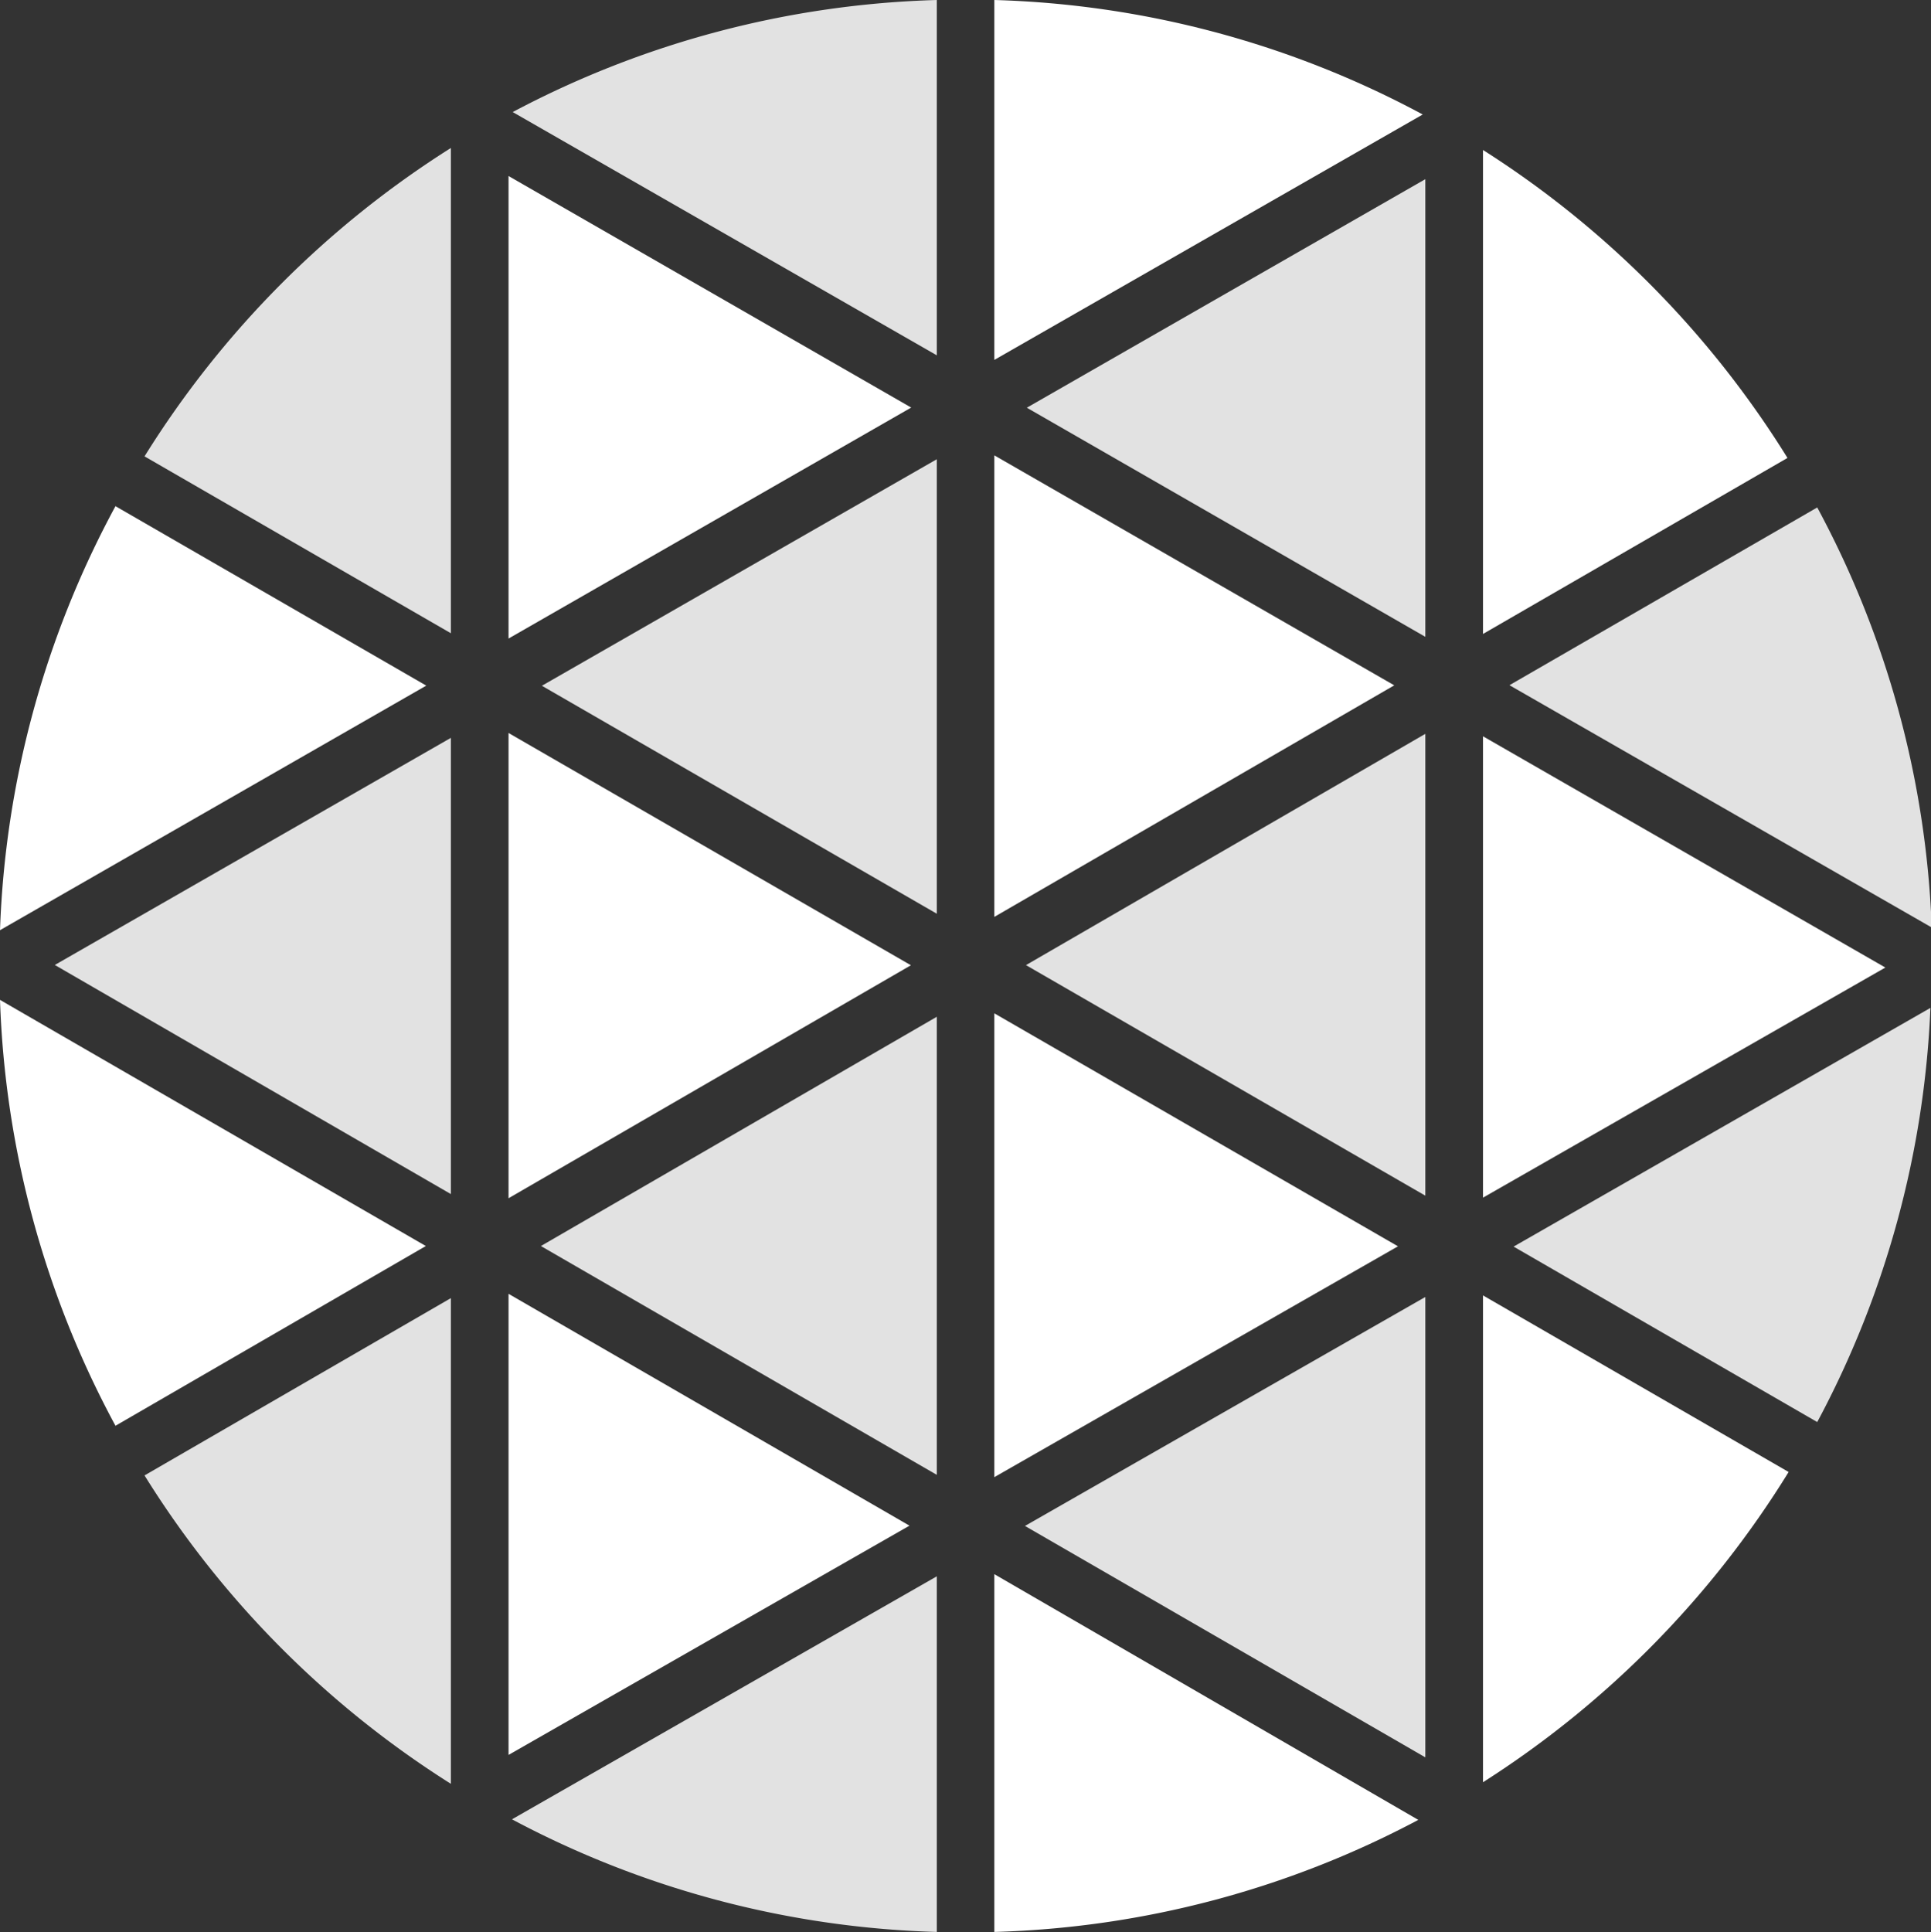
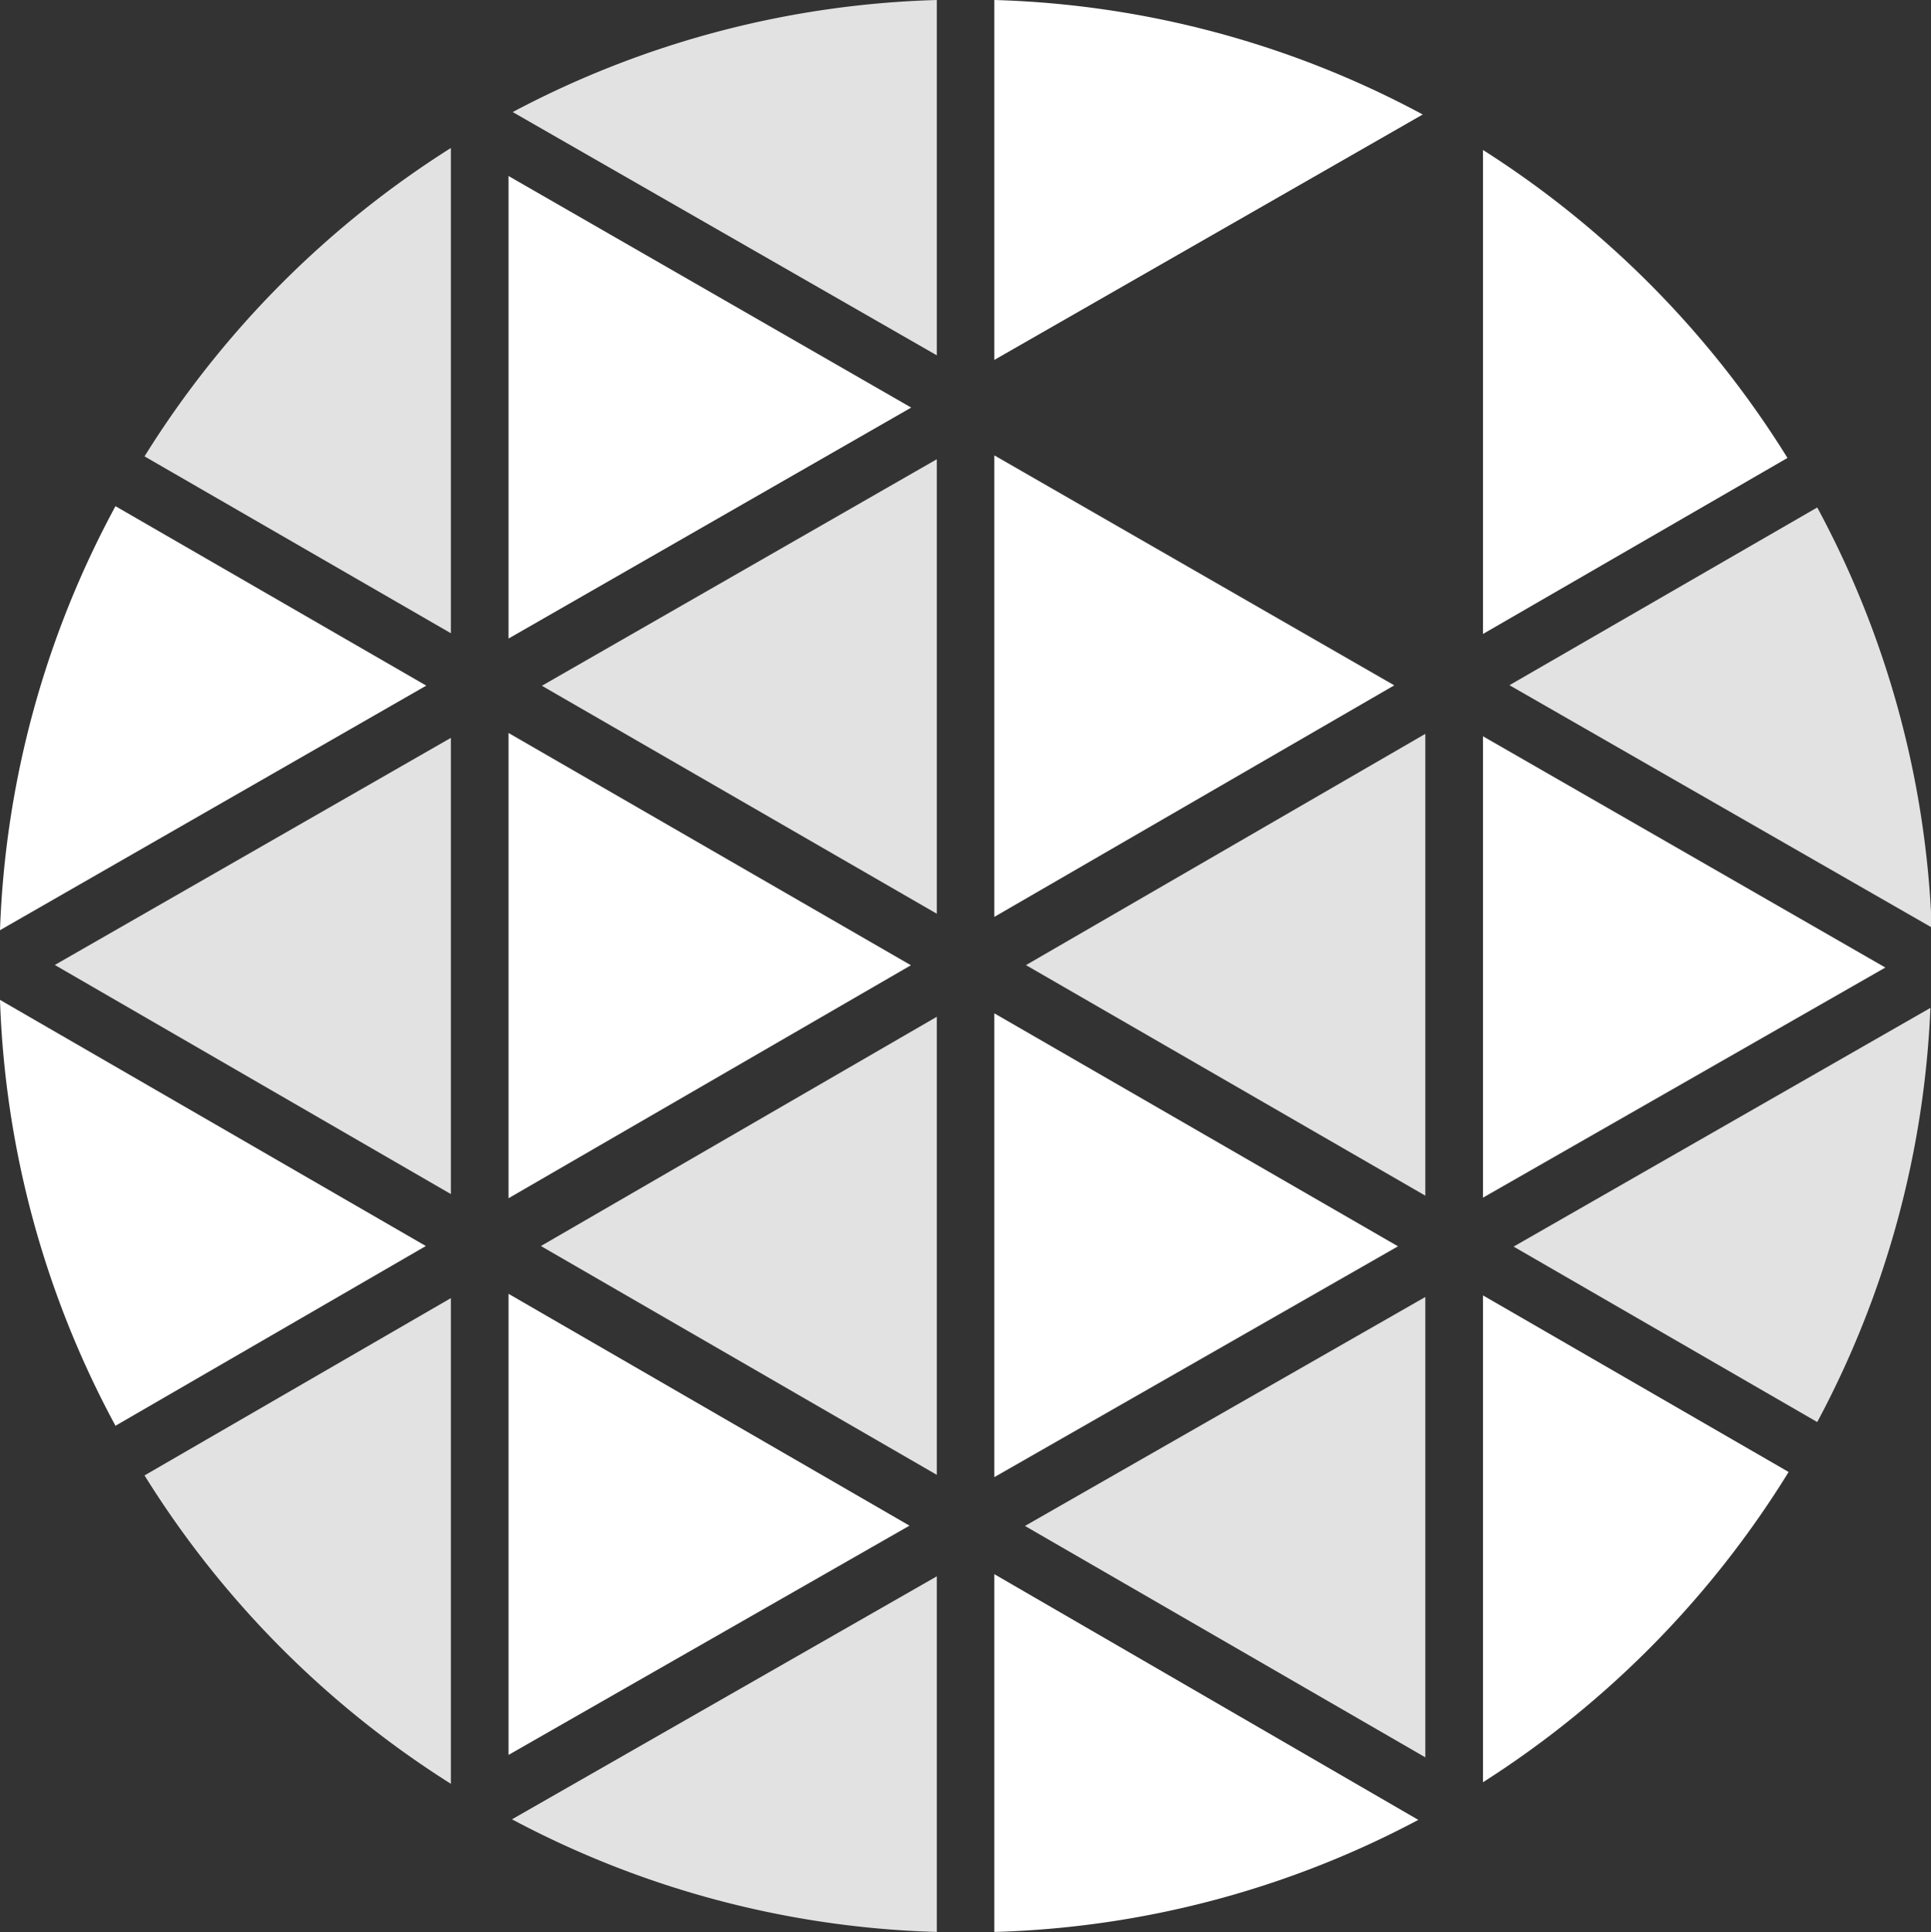
<svg xmlns="http://www.w3.org/2000/svg" viewBox="0 0 134.95 135.02">
  <rect x="0" y="0" width="134.95" height="135.02" fill="#333333" stroke="none" />
  <defs>
    <style>.cls-1{fill:#fff}.cls-2{fill:#e2e2e2}</style>
  </defs>
  <title>meshery-logo</title>
  <g id="Layer_2" data-name="Layer 2">
    <g id="Layer_1-2" data-name="Layer 1">
      <polygon points="69.49 31.82 69.49 64.07 97.44 47.89 69.49 31.82" class="cls-1" />
      <polygon points="69.49 70.81 69.49 103.22 97.7 87.09 69.49 70.81" class="cls-1" />
      <polygon points="65.47 63.85 65.47 32.09 37.87 47.92 65.47 63.85" class="cls-2" />
      <path d="M10.1,103.1a67.79,67.79,0,0,0,21.41,21.55V90.71Z" class="cls-2" />
      <polygon points="65.47 103.06 65.47 71.05 37.8 87.07 65.47 103.06" class="cls-2" />
      <polygon points="35.54 122.63 63.56 106.61 35.54 90.41 35.54 122.63" class="cls-1" />
      <polygon points="99.61 122.8 99.61 90.63 71.63 106.63 99.61 122.8" class="cls-2" />
      <path d="M127,99.37a67.22,67.22,0,0,0,7.91-28.94L105.78,87.11Z" class="cls-2" />
      <polygon points="103.64 83.69 131.76 67.61 103.64 51.45 103.64 83.69" class="cls-1" />
-       <polygon points="99.61 44.5 99.61 12.52 71.76 28.49 99.61 44.5" class="cls-2" />
      <polygon points="99.61 83.55 99.61 51.28 71.7 67.44 99.61 83.55" class="cls-2" />
      <polygon points="67.48 135.02 67.49 135.02 67.48 135.02 67.48 135.02" class="cls-2" />
      <polygon points="35.54 51.22 35.54 83.73 63.66 67.45 35.54 51.22" class="cls-1" />
      <path d="M65.47,0A67.2,67.2,0,0,0,35.83,7.83l29.64,17Z" class="cls-2" />
      <polygon points="35.54 12.3 35.54 44.62 63.68 28.48 35.54 12.3" class="cls-1" />
      <path d="M31.51,10.34A67.89,67.89,0,0,0,10.1,31.89L31.51,44.25Z" class="cls-2" />
      <path d="M99.43,8A67.23,67.23,0,0,0,69.49,0V25.15Z" class="cls-1" />
      <path d="M0,69.87A67.27,67.27,0,0,0,8.07,99.63L29.76,87.07Z" class="cls-1" />
      <path d="M8.07,35.37A67.16,67.16,0,0,0,0,65L29.79,47.91Z" class="cls-1" />
      <path d="M35.78,127.13A67.13,67.13,0,0,0,65.47,135V110.15Z" class="cls-2" />
      <path d="M124.92,32a67.9,67.9,0,0,0-21.28-21.52V44.3Z" class="cls-1" />
      <path d="M103.64,124.54A68,68,0,0,0,125,102.86L103.64,90.52Z" class="cls-1" />
      <path d="M135,64.81a67.06,67.06,0,0,0-8-29.35L105.49,47.88Z" class="cls-2" />
-       <path d="M69.49,135a67.12,67.12,0,0,0,29.63-7.83L69.49,110Z" class="cls-1" />
+       <path d="M69.49,135a67.12,67.12,0,0,0,29.63-7.83L69.49,110" class="cls-1" />
      <polygon points="31.51 83.44 31.51 51.56 3.83 67.43 31.51 83.44" class="cls-2" />
    </g>
  </g>
</svg>